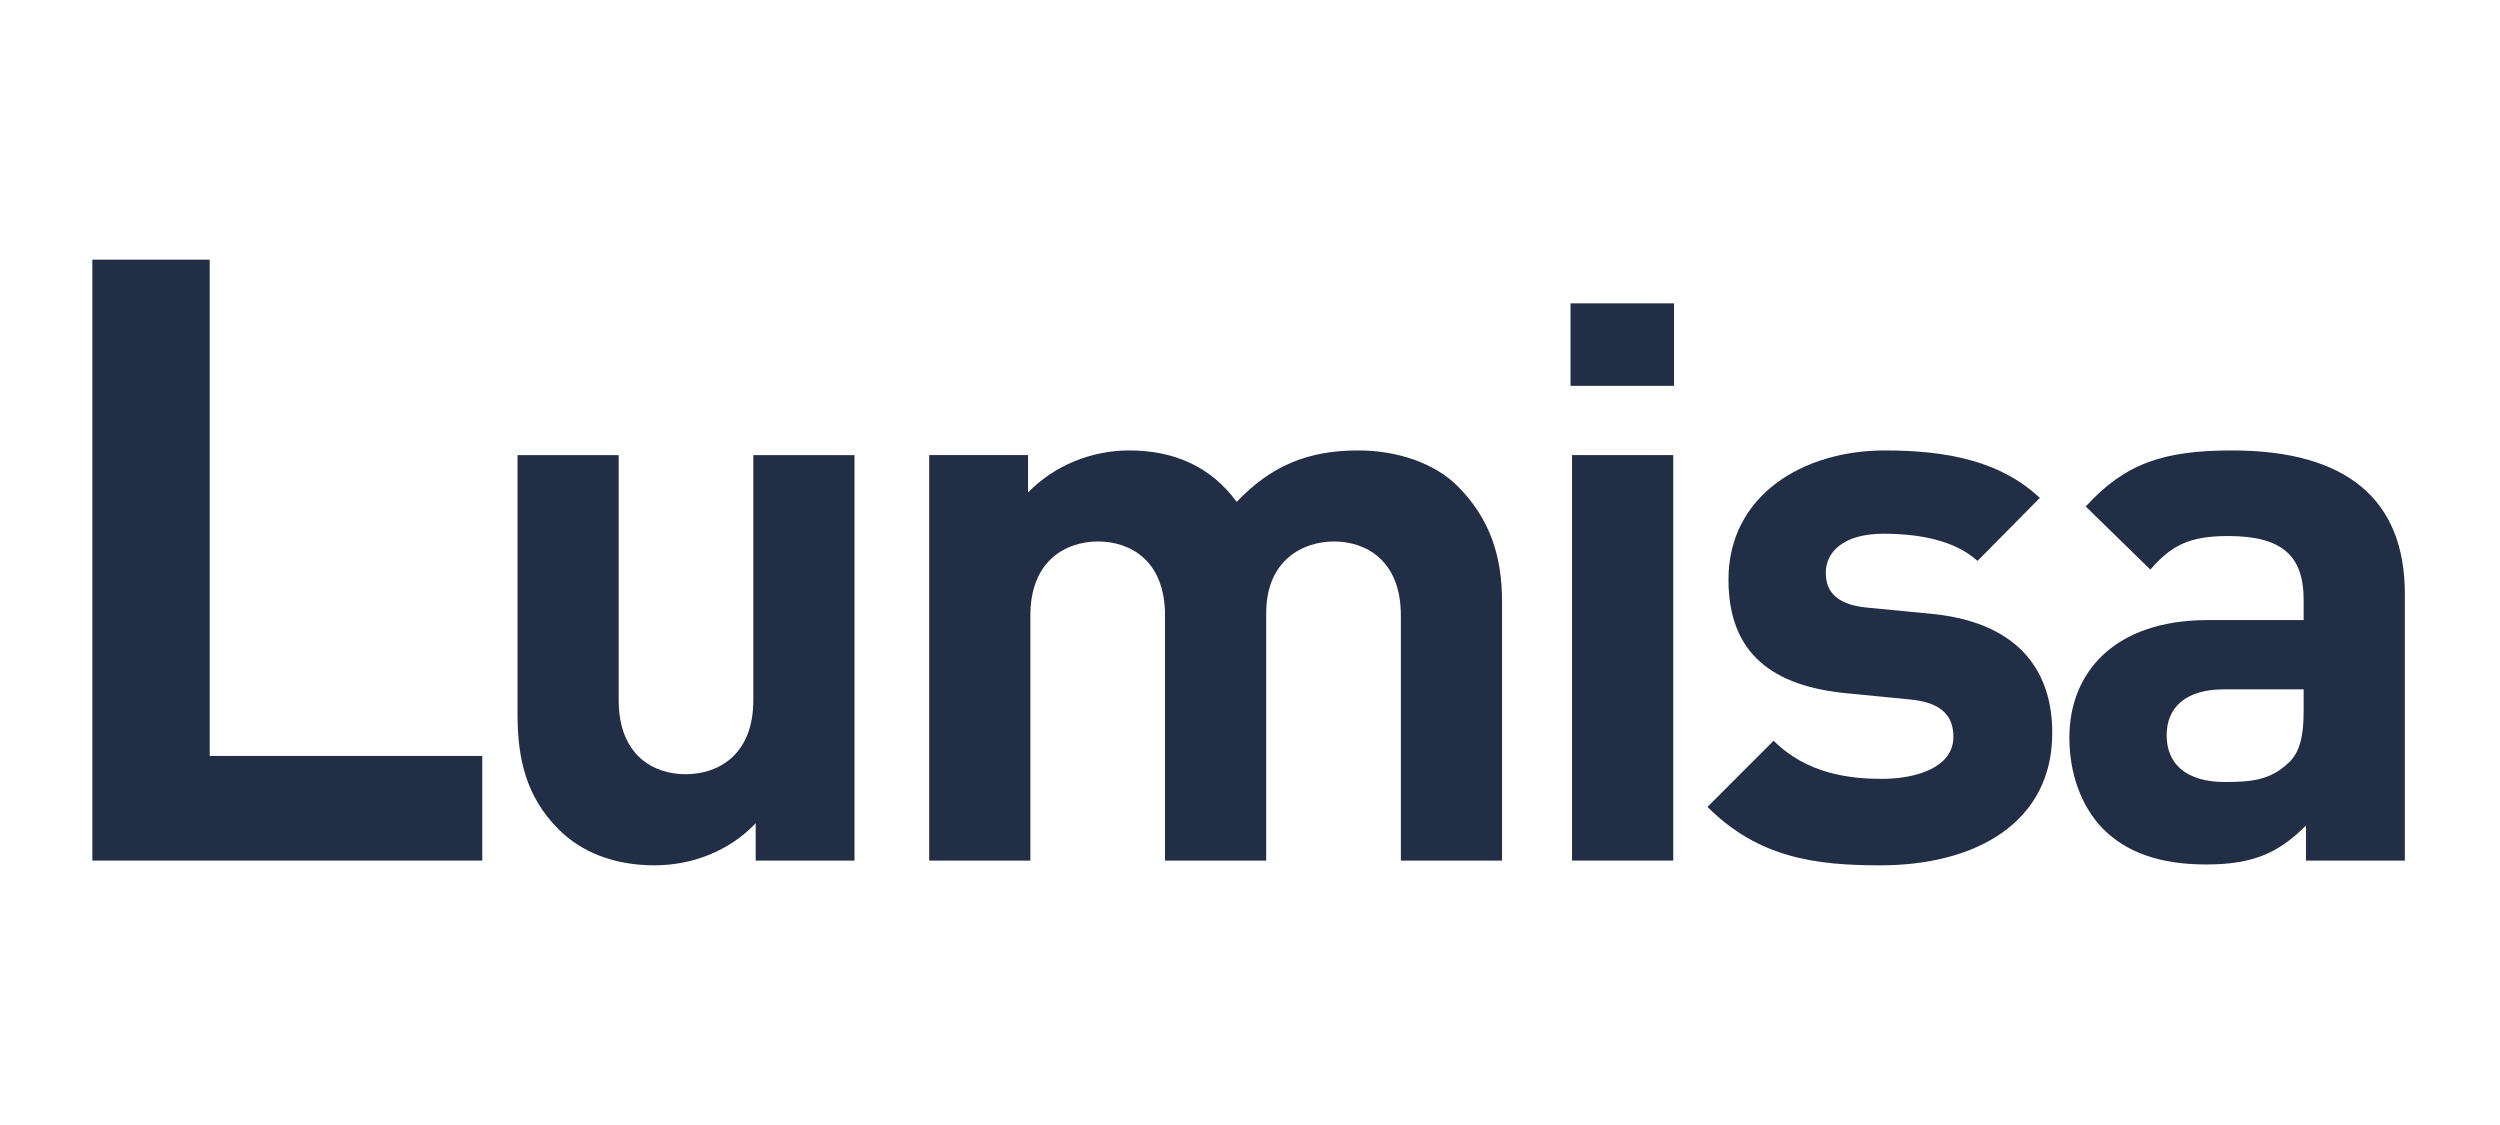
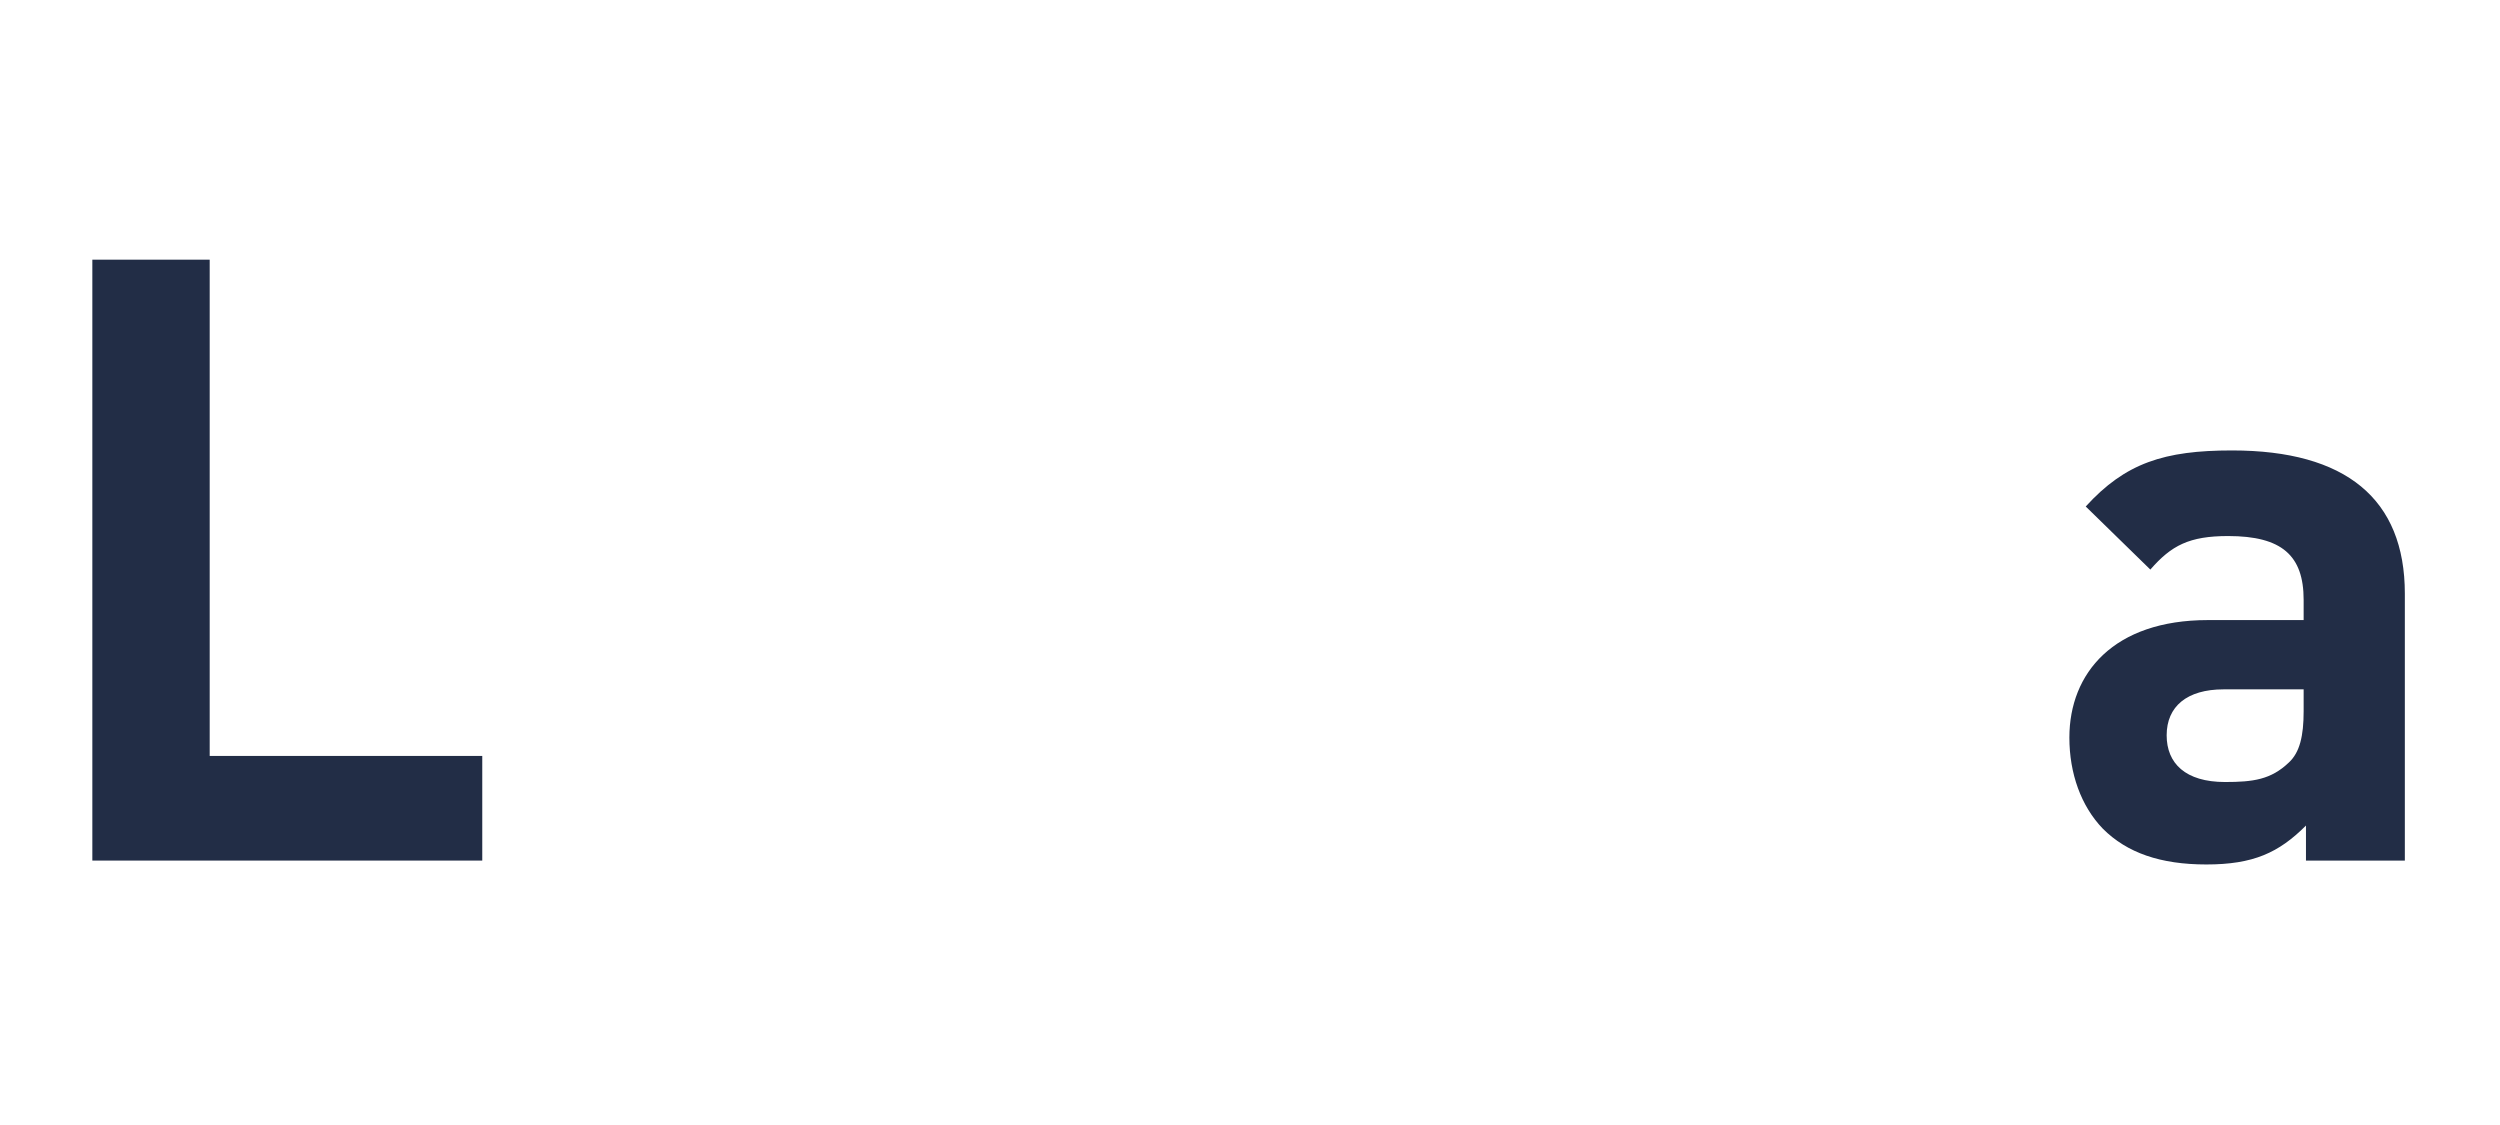
<svg xmlns="http://www.w3.org/2000/svg" fill="none" height="72" viewBox="0 0 160 72" width="160">
  <path d="M5.91 55.077V16.619H13.42V48.38H30.865V55.077H5.91Z" fill="#222D46" />
-   <path d="M48.364 55.077V52.687C46.669 54.48 44.278 55.381 41.888 55.381C39.297 55.381 37.204 54.532 35.76 53.087C33.666 50.994 33.122 48.555 33.122 45.714V29.127H39.596V44.817C39.596 48.355 41.836 49.551 43.88 49.551C45.92 49.551 48.212 48.355 48.212 44.817V29.127H54.688V55.077L48.364 55.077Z" fill="#222D46" />
-   <path d="M89.655 55.077V39.39C89.655 35.856 87.413 34.655 85.371 34.655C83.379 34.655 81.037 35.856 81.037 39.236V55.077H74.562V39.39C74.562 35.856 72.321 34.655 70.276 34.655C68.236 34.655 65.944 35.857 65.944 39.39V55.077H59.469V29.126H65.795V31.518C67.488 29.772 69.88 28.828 72.27 28.828C75.158 28.828 77.502 29.874 79.147 32.118C81.337 29.825 83.679 28.828 86.913 28.828C89.505 28.828 91.848 29.674 93.29 31.116C95.385 33.213 96.131 35.651 96.131 38.492V55.077H89.655Z" fill="#222D46" />
-   <path d="M100.513 24.693V19.414H107.138V24.693H100.513ZM100.611 55.077V29.126H107.088V55.077H100.611Z" fill="#222D46" />
-   <path d="M120.338 55.381C116.252 55.381 112.565 54.929 109.278 51.642L113.512 47.406C115.655 49.551 118.444 49.847 120.437 49.847C122.679 49.847 125.017 49.102 125.017 47.159C125.017 45.865 124.32 44.97 122.278 44.77L118.195 44.37C113.512 43.922 110.622 41.88 110.622 37.099C110.622 31.721 115.356 28.828 120.636 28.828C124.673 28.828 128.057 29.526 130.549 31.866L126.561 35.897C125.069 34.553 122.777 34.159 120.537 34.159C117.947 34.159 116.851 35.353 116.851 36.65C116.851 37.597 117.248 38.689 119.541 38.892L123.622 39.285C128.755 39.786 131.345 42.526 131.345 46.907C131.345 52.638 126.466 55.381 120.338 55.381Z" fill="#222D46" />
  <path d="M147.582 55.077V52.835C145.839 54.581 144.198 55.326 141.207 55.326C138.268 55.326 136.126 54.581 134.583 53.038C133.188 51.593 132.44 49.499 132.44 47.206C132.44 43.073 135.281 39.685 141.307 39.685H147.433V38.391C147.433 35.553 146.042 34.307 142.603 34.307C140.112 34.307 138.967 34.906 137.622 36.453L133.487 32.416C136.026 29.627 138.517 28.828 142.851 28.828C150.124 28.828 153.91 31.918 153.91 37.994V55.077H147.582ZM147.433 44.119H142.306C139.962 44.119 138.666 45.216 138.666 47.058C138.666 48.851 139.863 50.049 142.404 50.049C144.198 50.049 145.341 49.896 146.486 48.801C147.185 48.155 147.433 47.104 147.433 45.517L147.433 44.119Z" fill="#222D46" />
</svg>